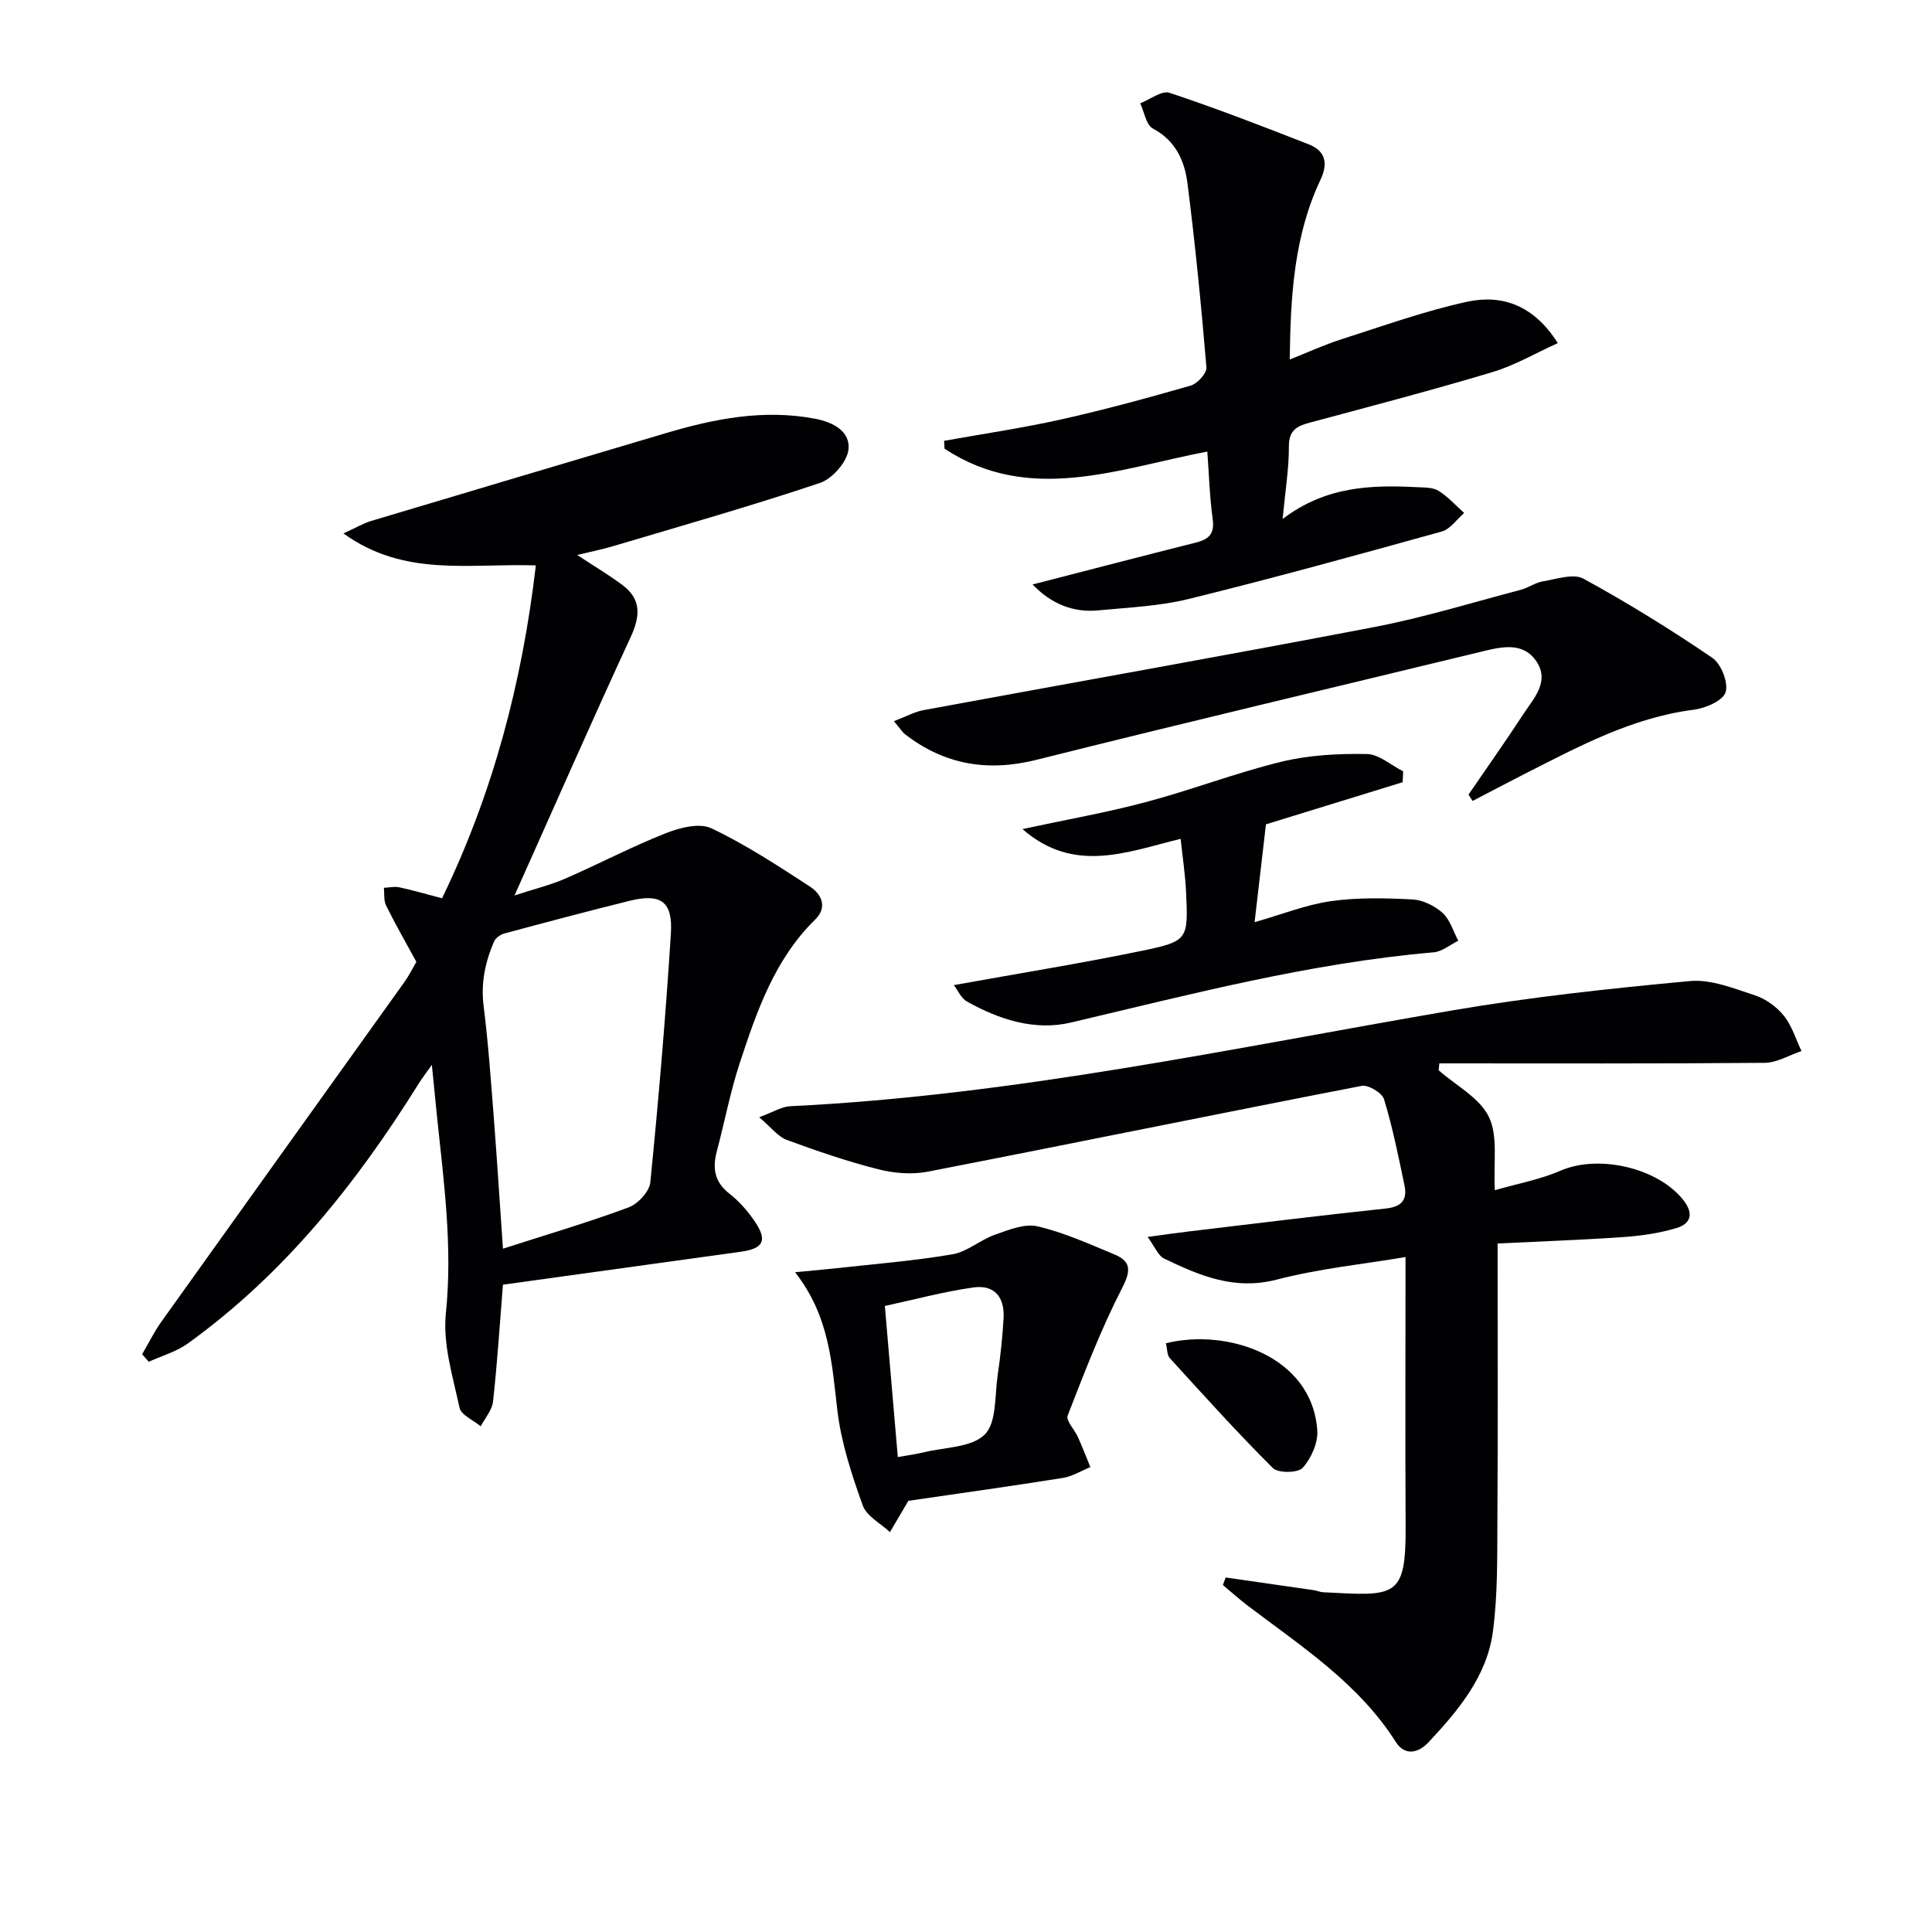
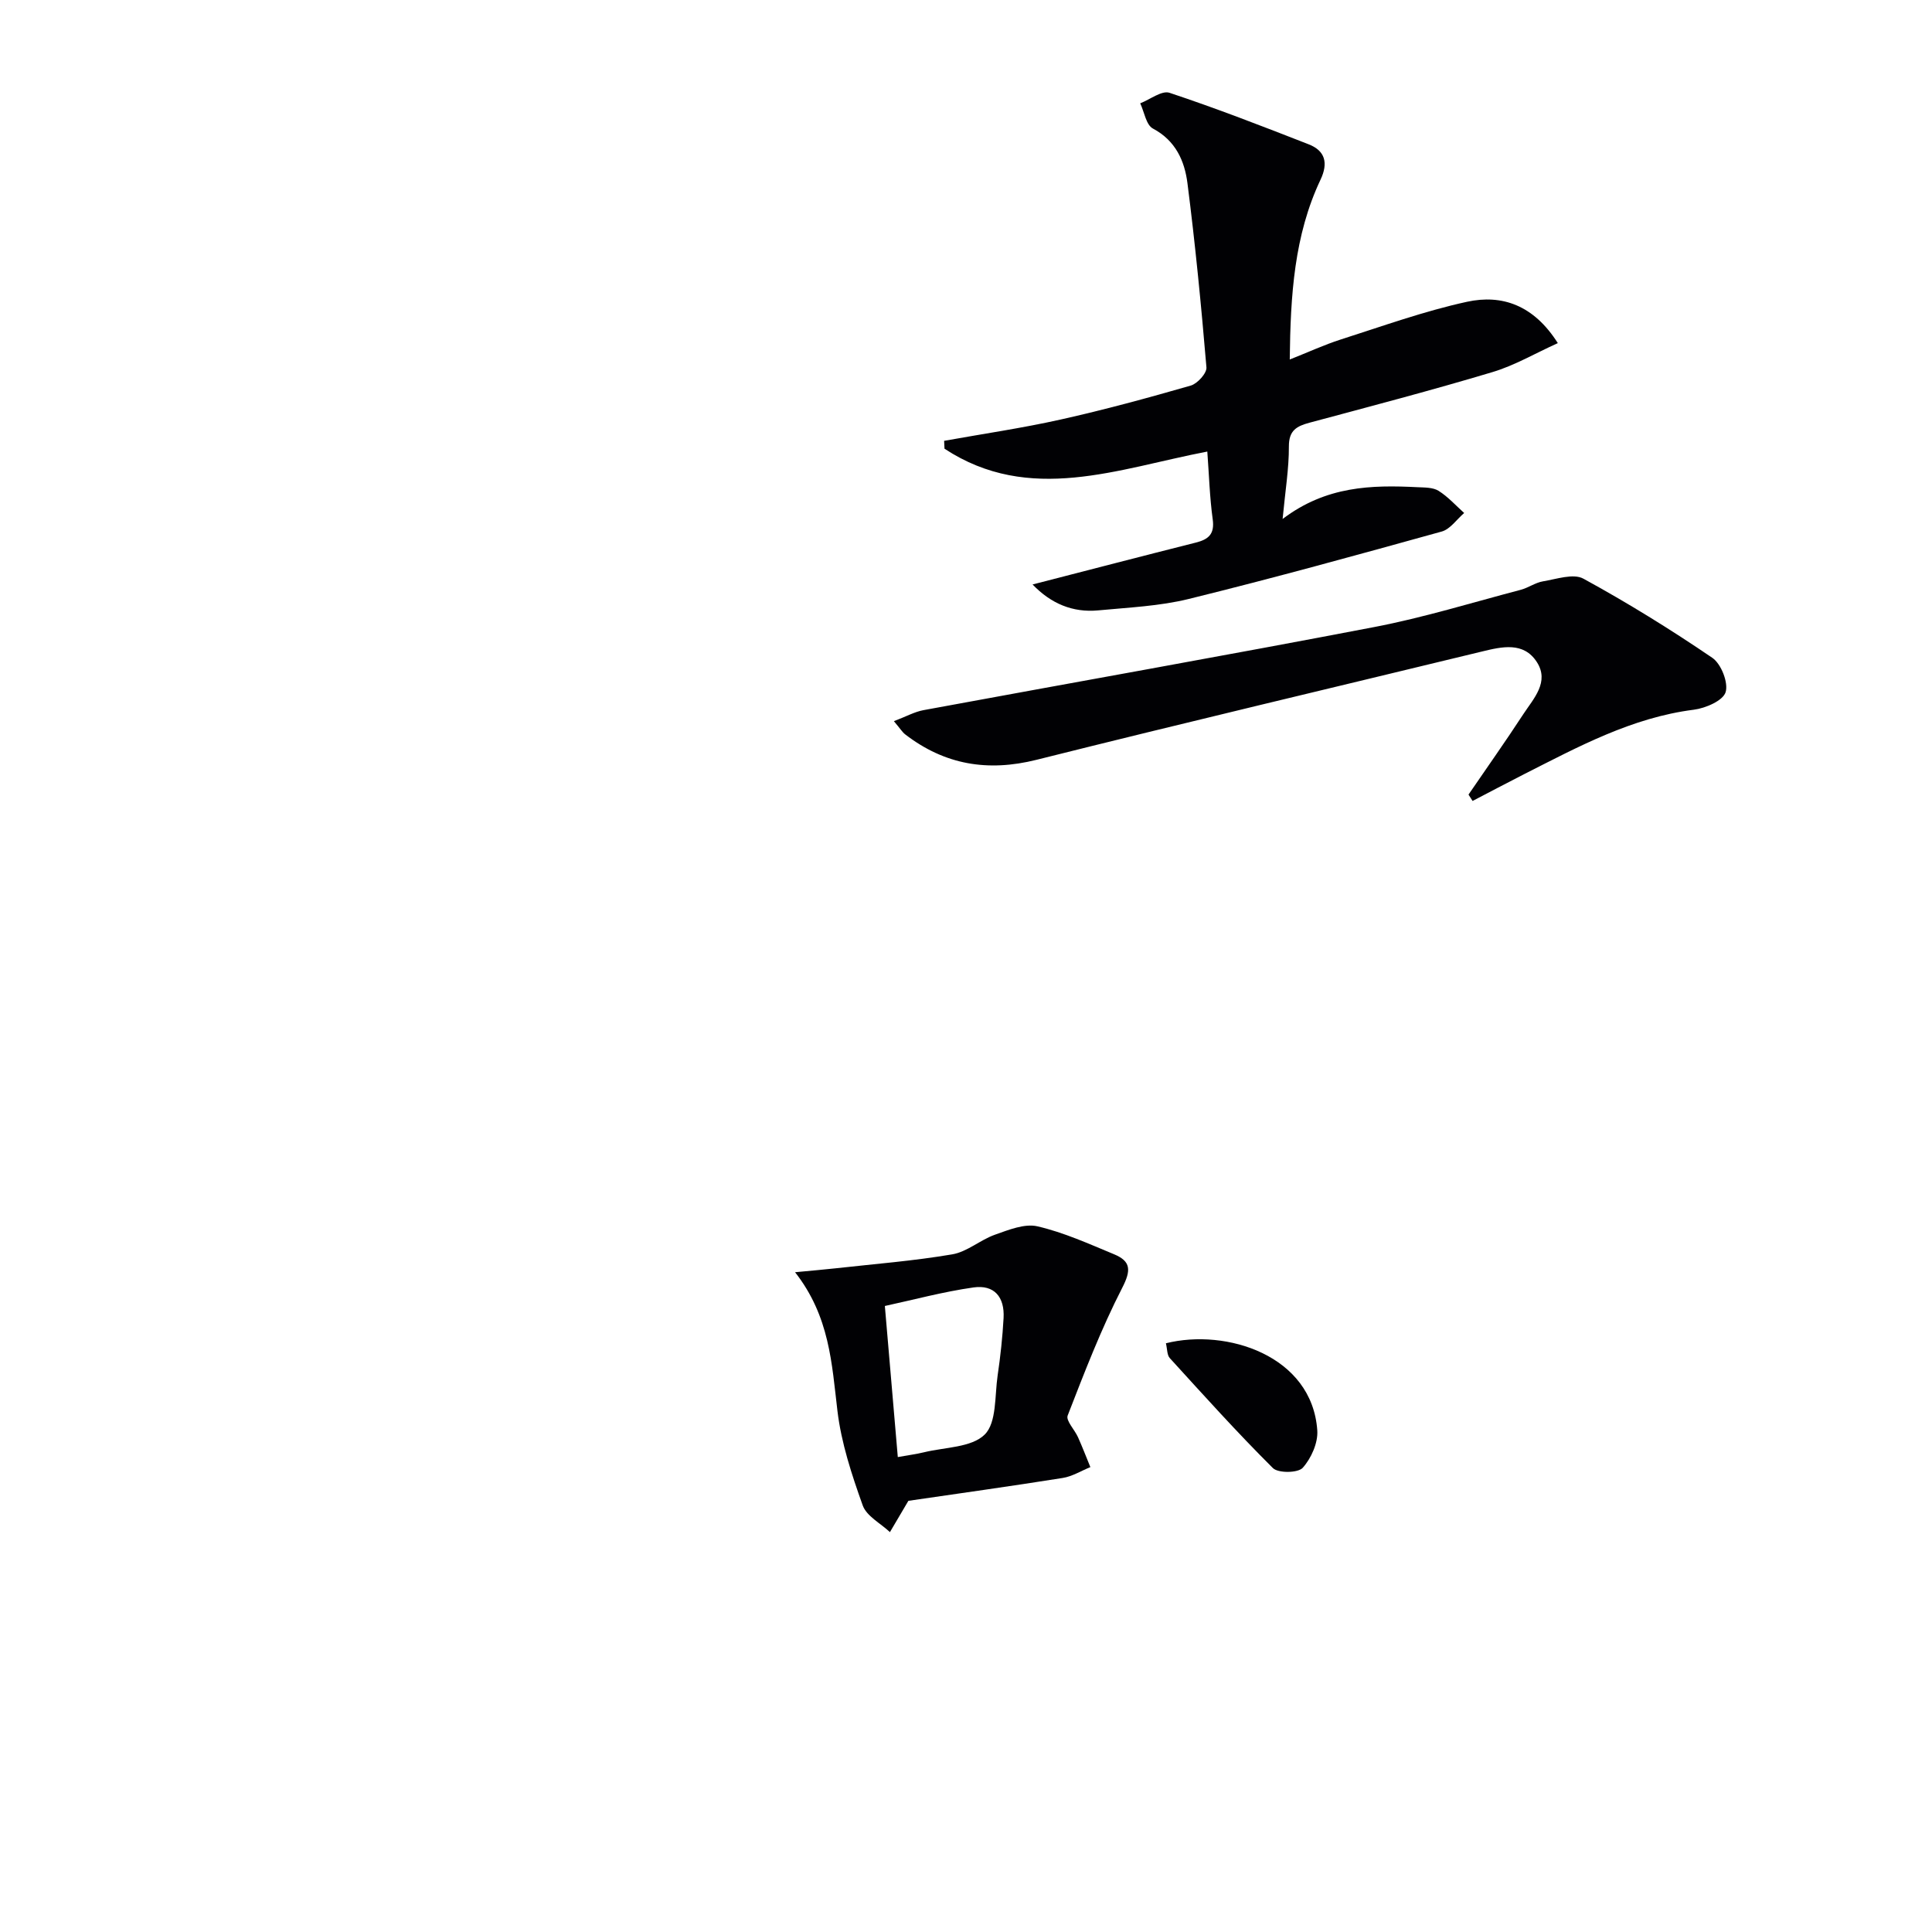
<svg xmlns="http://www.w3.org/2000/svg" enable-background="new 0 0 400 400" viewBox="0 0 400 400">
  <g fill="#010104">
-     <path d="m91.52 185.98c10.51-21.67 16.59-44.63 19.42-68.92-13.86-.46-27.2 2.49-39.84-6.62 2.66-1.21 4.14-2.1 5.74-2.58 20.31-6.09 40.64-12.12 60.97-18.17 10.1-3 20.26-5.01 30.88-3.01 3.88.73 7.37 2.66 6.98 6.38-.27 2.55-3.33 6.06-5.89 6.92-14.14 4.75-28.51 8.83-42.81 13.09-2.34.7-4.75 1.17-7.48 1.83 3.4 2.24 6.46 4.06 9.31 6.17 4.09 3.02 3.75 6.56 1.72 10.95-8 17.29-15.65 34.75-23.99 53.37 4.17-1.36 7.43-2.15 10.47-3.47 6.96-3.03 13.71-6.59 20.76-9.38 2.92-1.16 7.02-2.23 9.5-1.06 7.13 3.37 13.8 7.77 20.44 12.08 2.37 1.54 3.68 4.26 1.1 6.79-8.4 8.23-12.09 18.94-15.62 29.67-1.97 5.97-3.14 12.2-4.76 18.3-.93 3.5-.54 6.36 2.58 8.8 2.07 1.61 3.88 3.7 5.35 5.89 2.59 3.85 1.65 5.52-2.98 6.15-16.26 2.24-32.52 4.5-49.24 6.82-.68 8.42-1.18 16.33-2.05 24.19-.2 1.78-1.66 3.42-2.55 5.13-1.52-1.27-4.06-2.32-4.39-3.85-1.39-6.44-3.48-13.16-2.83-19.52 1.42-13.77-.41-27.21-1.83-40.74-.34-3.26-.65-6.53-1.07-10.73-1.2 1.7-2.03 2.78-2.75 3.93-12.87 20.64-27.85 39.41-47.77 53.76-2.37 1.71-5.38 2.55-8.09 3.79-.46-.52-.92-1.04-1.37-1.56 1.33-2.27 2.49-4.65 4.01-6.78 16.71-23.41 33.48-46.77 50.21-70.17 1.06-1.48 1.87-3.14 2.55-4.29-2.23-4.09-4.36-7.81-6.26-11.65-.52-1.05-.33-2.44-.46-3.68 1.07-.05 2.19-.32 3.2-.1 2.84.61 5.66 1.43 8.84 2.27zm12.61 72.55c9.09-2.93 17.66-5.45 26.01-8.55 1.93-.72 4.31-3.28 4.5-5.18 1.71-17.14 3.17-34.32 4.26-51.51.42-6.7-2.11-8.38-8.62-6.77-8.66 2.15-17.29 4.44-25.9 6.76-.81.22-1.79.95-2.11 1.69-1.82 4.24-2.74 8.57-2.14 13.32.97 7.73 1.51 15.51 2.12 23.28.67 8.73 1.22 17.46 1.88 26.96z" />
-     <path d="m310.06 257.45c0 19.89.08 38.51-.04 57.13-.05 7.75.09 15.57-.93 23.22-1.23 9.26-7.15 16.31-13.33 22.92-1.99 2.13-4.83 3-6.79-.09-7.72-12.15-19.54-19.77-30.65-28.2-1.77-1.34-3.42-2.84-5.13-4.26.19-.52.38-1.05.57-1.57 6.09.87 12.17 1.74 18.26 2.63.66.1 1.29.4 1.95.43 14.91.76 17.13 1.38 17.05-13.7-.1-18.11-.02-36.22-.02-55.7-8.61 1.45-17.82 2.37-26.67 4.67-8.75 2.27-15.99-.83-23.32-4.36-1.22-.59-1.87-2.38-3.41-4.47 3.45-.47 5.85-.82 8.26-1.11 13.68-1.63 27.35-3.33 41.05-4.78 3.32-.35 4.5-1.83 3.87-4.81-1.25-5.98-2.45-11.98-4.23-17.81-.4-1.33-3.26-3.04-4.64-2.77-29.96 5.8-59.86 11.94-89.82 17.76-3.29.64-7.01.34-10.28-.5-6.41-1.63-12.71-3.78-18.93-6.08-1.82-.67-3.18-2.56-5.7-4.69 2.9-1.06 4.64-2.19 6.42-2.28 46.28-2.23 91.46-12.02 136.93-19.81 16.32-2.8 32.85-4.57 49.34-6.1 4.37-.41 9.08 1.52 13.44 2.94 2.26.74 4.53 2.38 6.02 4.24 1.67 2.07 2.47 4.84 3.65 7.31-2.55.85-5.08 2.42-7.64 2.44-22.44.19-44.89.11-67.34.11-.05.48-.09.95-.14 1.43 3.59 3.16 8.48 5.69 10.4 9.66 1.93 3.98.91 9.39 1.23 15.17 4.67-1.35 9.35-2.2 13.59-4.04 7.89-3.43 20.19-.61 25.46 6.11 2.23 2.84 1.44 4.89-1.4 5.75-3.59 1.09-7.42 1.63-11.17 1.89-8.73.6-17.51.91-25.91 1.32z" />
    <path d="m213.78 121.01c11.66-3 22.71-5.88 33.79-8.67 2.62-.66 3.93-1.74 3.51-4.81-.63-4.58-.76-9.23-1.12-14.04-18.53 3.55-36.8 10.98-54.41-.59-.03-.54-.06-1.09-.08-1.63 8.04-1.45 16.15-2.63 24.12-4.41 9.05-2.02 18.02-4.46 26.94-7.03 1.39-.4 3.35-2.57 3.25-3.77-1.07-12.73-2.31-25.45-3.93-38.12-.59-4.62-2.44-8.83-7.16-11.33-1.4-.75-1.78-3.43-2.62-5.22 2.04-.79 4.46-2.71 6.06-2.18 9.72 3.23 19.28 6.94 28.82 10.67 3.44 1.34 4.07 3.89 2.46 7.3-5.47 11.56-6.23 23.94-6.38 37.25 3.87-1.53 7.13-3.04 10.52-4.13 8.68-2.77 17.31-5.89 26.18-7.82 7.19-1.56 13.78.63 18.8 8.56-4.7 2.12-8.95 4.63-13.54 6-12.54 3.76-25.21 7.08-37.85 10.47-2.67.72-4.3 1.58-4.29 4.91.02 4.57-.74 9.14-1.3 15.03 9.03-6.85 18.42-7.06 27.94-6.58 1.48.07 3.2.03 4.35.75 1.96 1.23 3.56 3.03 5.3 4.59-1.54 1.32-2.88 3.35-4.65 3.84-17.4 4.83-34.81 9.63-52.34 13.95-6.08 1.5-12.47 1.77-18.74 2.37-5.35.51-9.83-1.42-13.63-5.36z" />
    <path d="m185.07 149.31c2.56-.97 4.28-1.94 6.12-2.28 31.11-5.75 62.28-11.25 93.35-17.21 10.22-1.96 20.23-5.06 30.32-7.71 1.58-.42 3.02-1.49 4.6-1.75 2.79-.46 6.29-1.69 8.37-.55 9.15 5 18.06 10.51 26.68 16.38 1.84 1.25 3.37 5.16 2.76 7.12-.55 1.77-4.16 3.32-6.59 3.63-12.84 1.63-23.92 7.67-35.16 13.36-3.56 1.81-7.09 3.69-10.64 5.53-.28-.44-.56-.88-.84-1.32 3.79-5.54 7.67-11.02 11.34-16.64 2.13-3.25 5.47-6.68 2.8-10.81-2.74-4.23-7.2-3.18-11.36-2.17-30.75 7.46-61.54 14.73-92.22 22.42-10.11 2.53-19 1.03-27.17-5.25-.62-.47-1.04-1.2-2.36-2.75z" />
-     <path d="m197.48 203.96c13.39-2.42 26.13-4.47 38.76-7.07 9.78-2.02 9.78-2.33 9.32-12.25-.17-3.59-.72-7.16-1.12-10.97-11.21 2.75-22.1 7.29-32.75-2.02 8.96-1.93 17.34-3.4 25.53-5.58 9.45-2.51 18.63-6.06 28.12-8.37 5.69-1.38 11.75-1.69 17.63-1.59 2.53.04 5.03 2.32 7.54 3.58-.04.75-.07 1.51-.11 2.26-9.69 2.99-19.39 5.97-28.3 8.72-.75 6.51-1.52 13.12-2.35 20.26 5.71-1.63 10.68-3.63 15.84-4.36 5.53-.78 11.25-.64 16.85-.35 2.15.11 4.6 1.32 6.23 2.79 1.55 1.4 2.2 3.8 3.25 5.76-1.7.83-3.35 2.25-5.11 2.4-25.55 2.21-50.25 8.68-75.1 14.54-7.48 1.76-14.84-.61-21.52-4.36-1.18-.66-1.83-2.24-2.71-3.39z" />
    <path d="m164.61 263.4c3.67-.35 6.03-.55 8.39-.81 8.06-.9 16.17-1.53 24.15-2.89 3.09-.52 5.79-2.99 8.85-4.07 2.83-1 6.13-2.35 8.8-1.73 5.44 1.26 10.64 3.62 15.85 5.78 3.5 1.45 3.57 3.3 1.69 6.96-4.37 8.51-7.82 17.5-11.29 26.43-.41 1.06 1.45 2.94 2.14 4.49.91 2.04 1.71 4.12 2.56 6.19-1.91.77-3.76 1.94-5.75 2.25-10.79 1.72-21.62 3.22-31.93 4.73-1.31 2.23-2.57 4.35-3.82 6.48-1.94-1.83-4.85-3.31-5.64-5.55-2.27-6.35-4.44-12.92-5.23-19.58-1.17-9.75-1.59-19.51-8.77-28.68zm21.27 38.27c2.19-.4 3.83-.6 5.42-.99 4.32-1.06 9.86-.97 12.58-3.68 2.49-2.48 2.05-8.01 2.67-12.23.58-3.94 1.01-7.91 1.23-11.88.24-4.39-1.95-6.94-6.22-6.34-6.29.89-12.47 2.57-18.36 3.84.93 10.92 1.79 20.93 2.68 31.28z" />
    <path d="m241.39 278.11c12.52-3.14 30.26 2.53 31.34 18.04.18 2.57-1.26 5.78-3.01 7.74-.98 1.09-5.09 1.15-6.19.05-7.37-7.33-14.33-15.07-21.33-22.75-.59-.64-.52-1.87-.81-3.08z" />
  </g>
</svg>